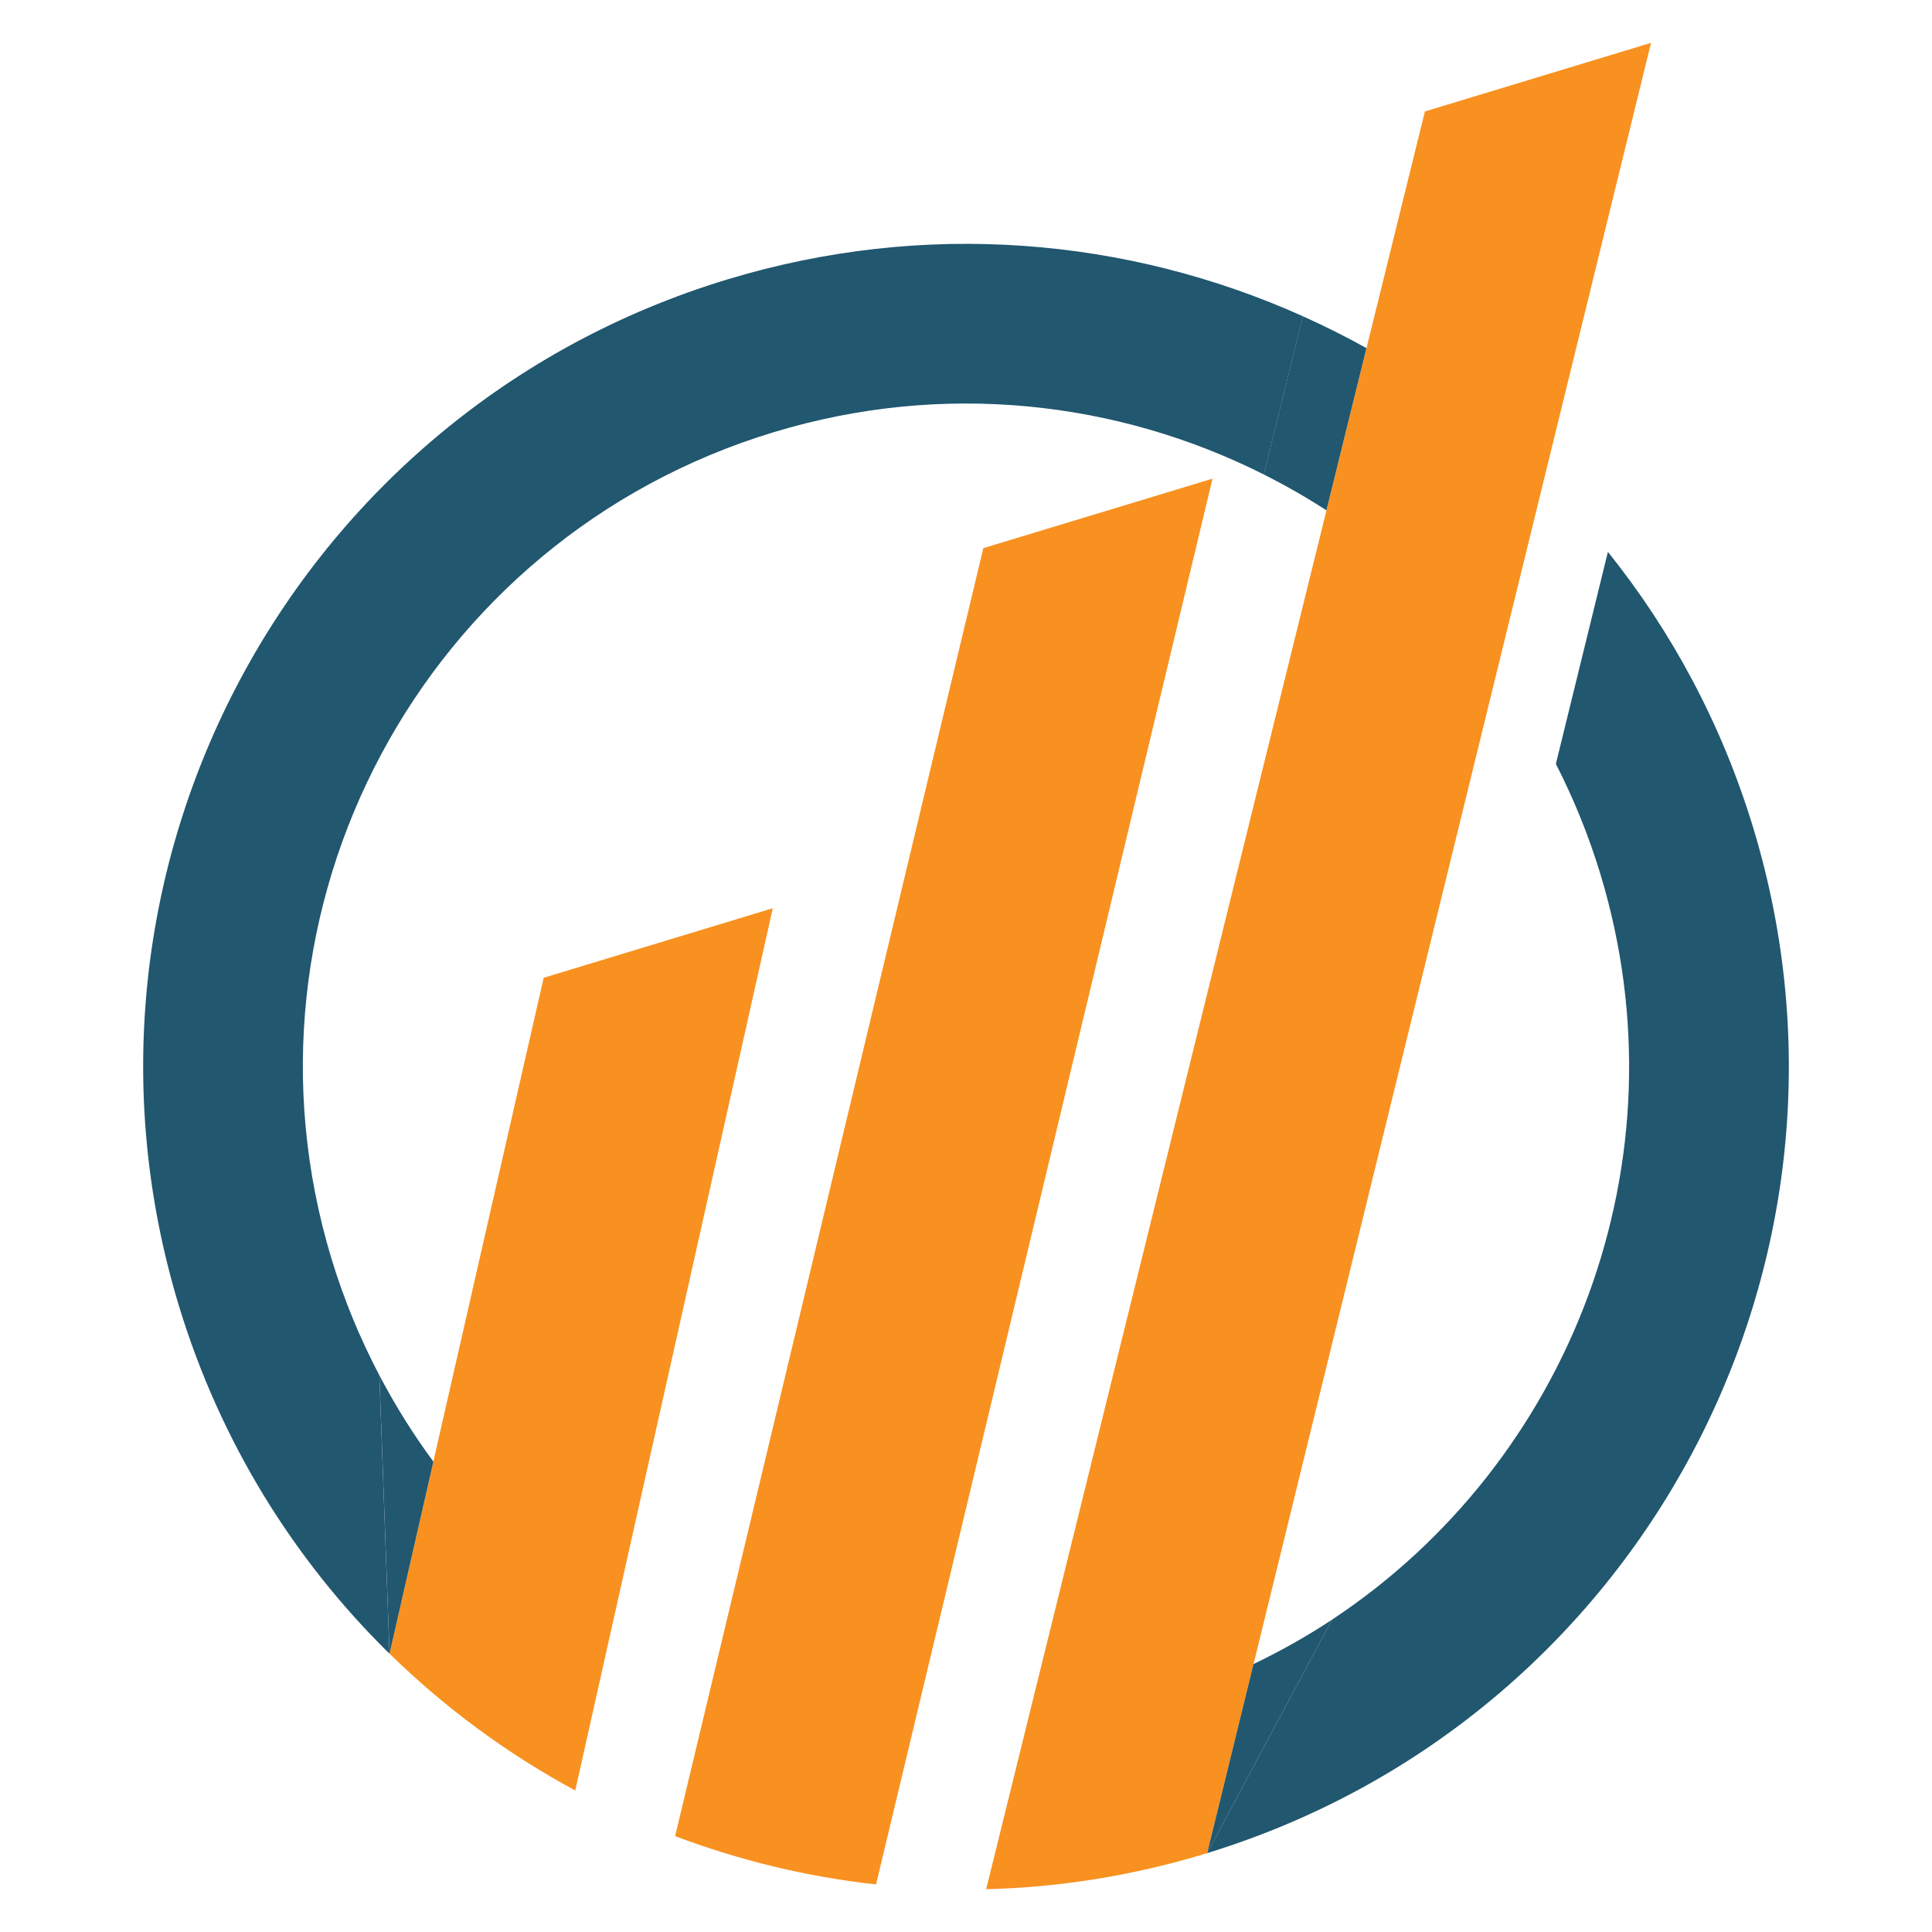
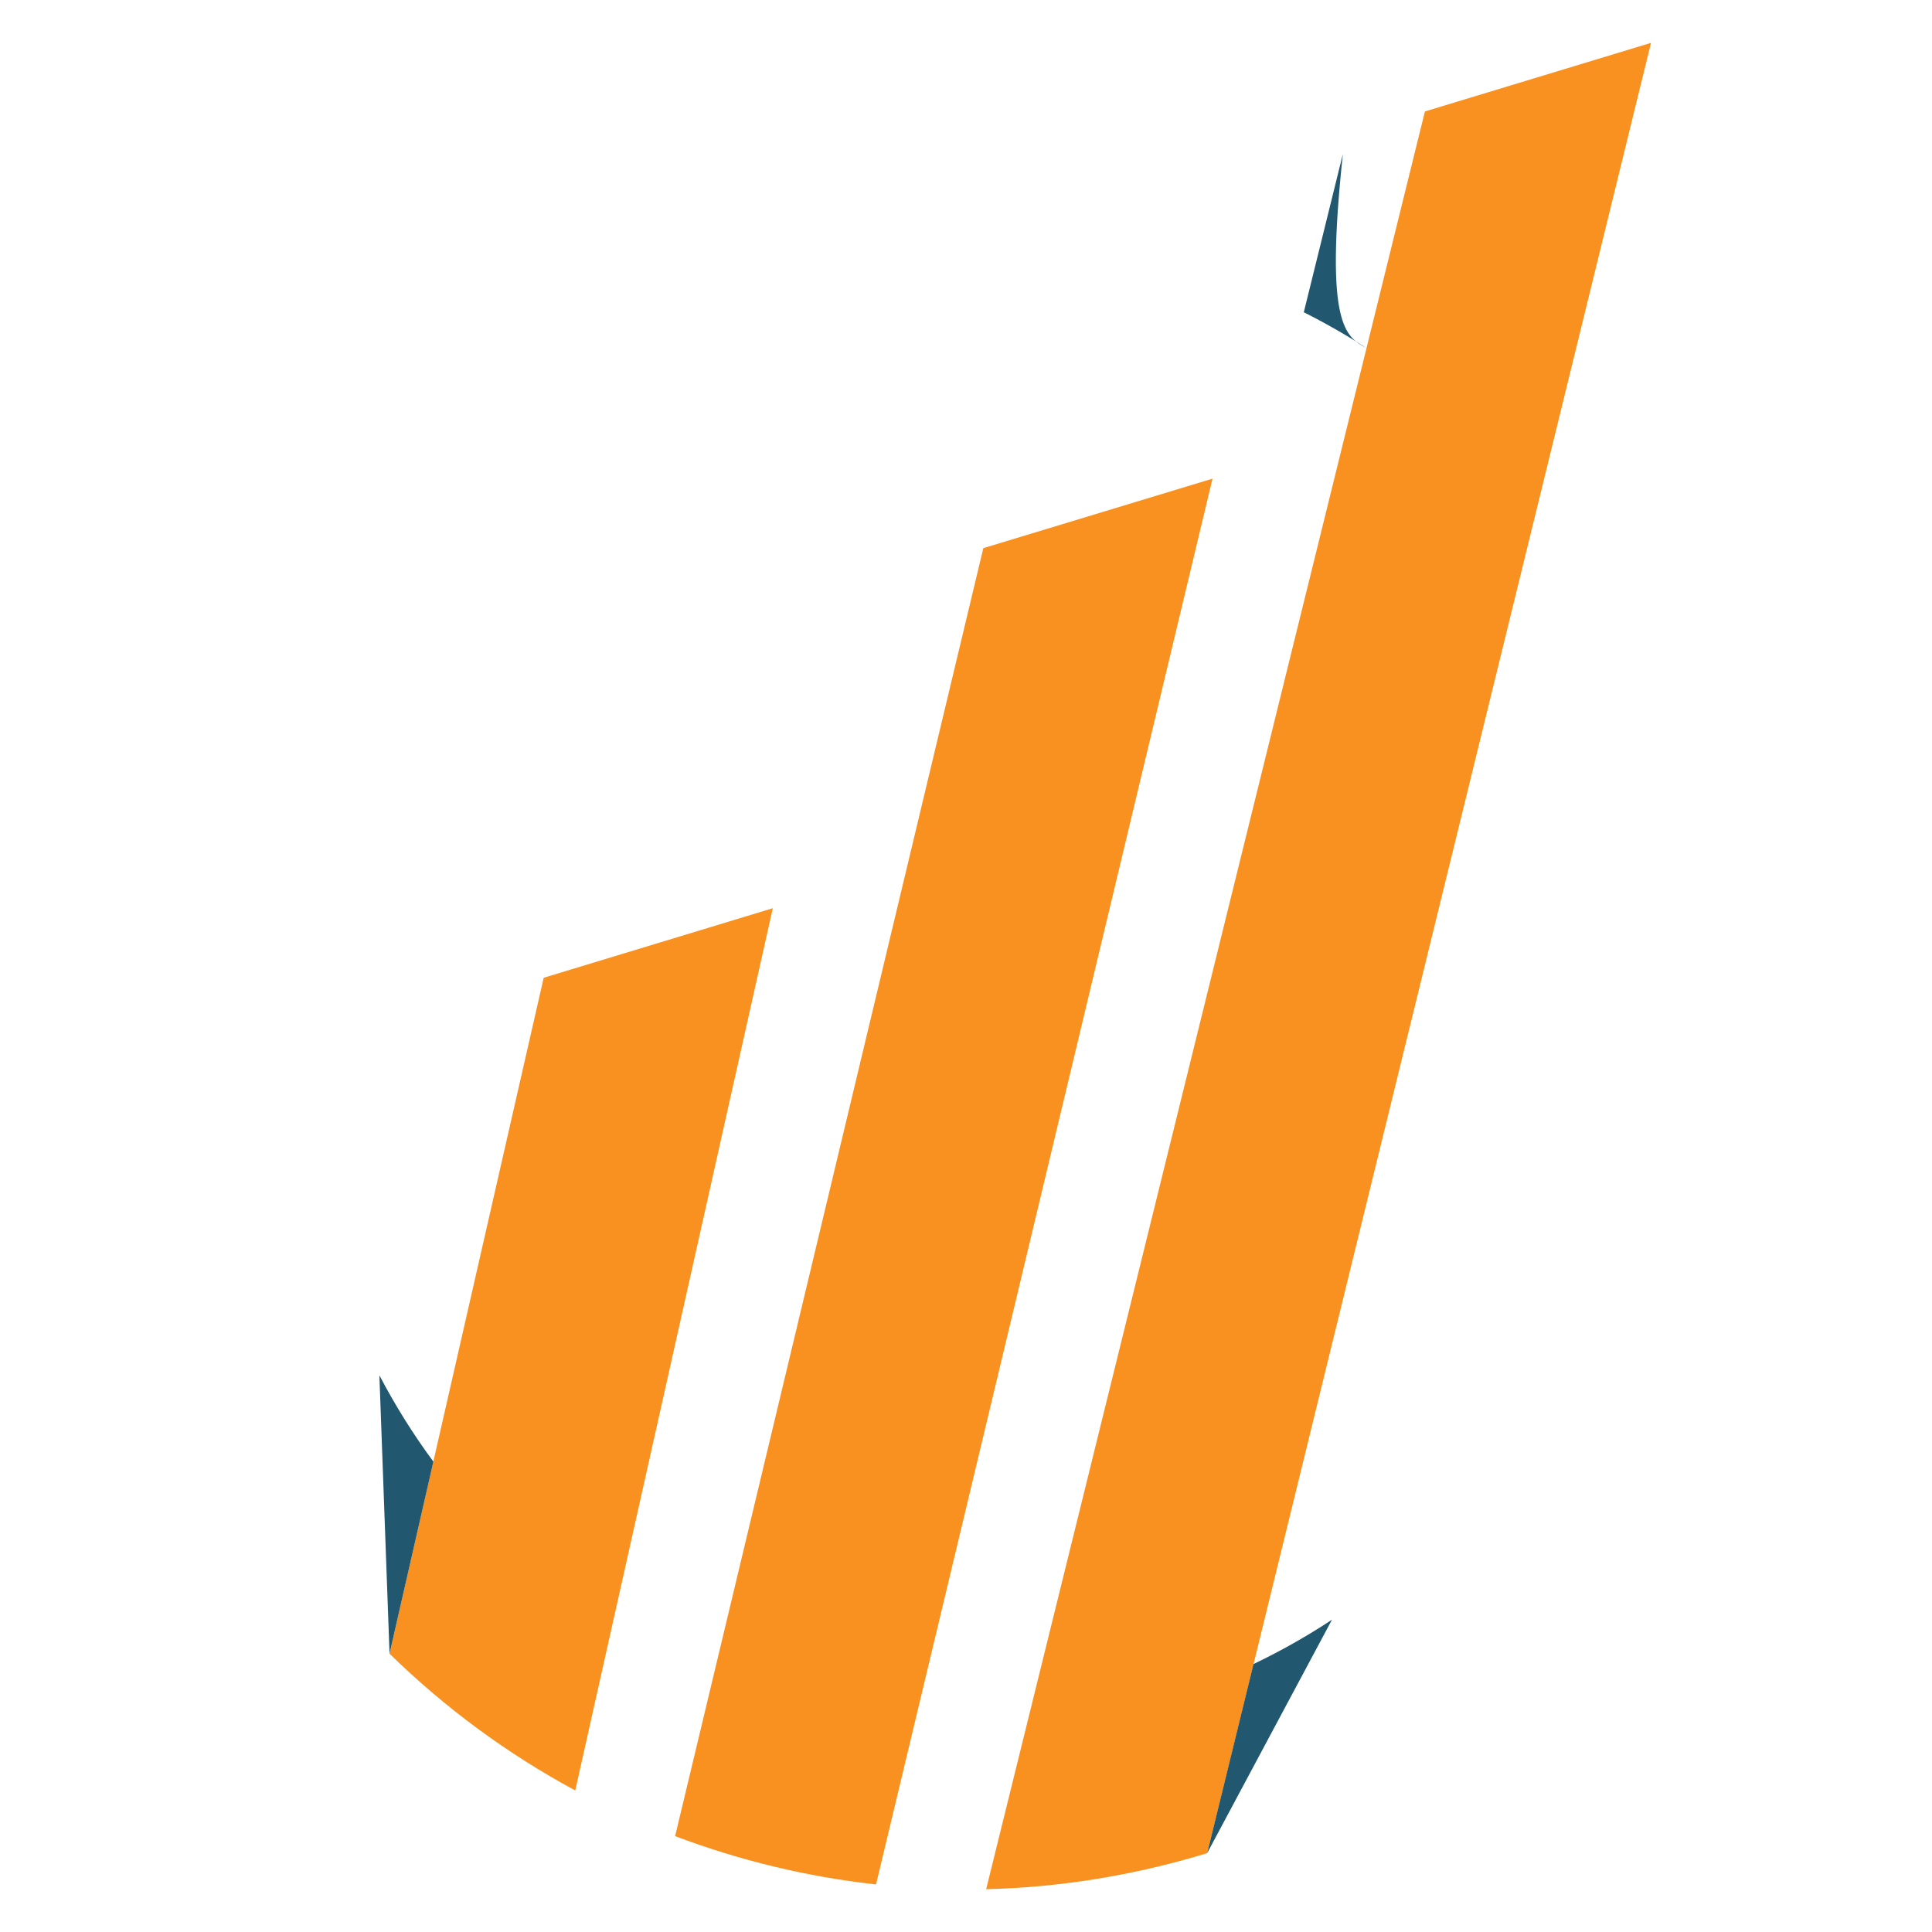
<svg xmlns="http://www.w3.org/2000/svg" version="1.1" id="Calque_1" x="0px" y="0px" width="32px" height="32px" viewBox="0 0 32 32" enable-background="new 0 0 32 32" xml:space="preserve">
  <g>
    <g>
      <g>
        <path fill="#F89120" d="M6.452,27.39l2.553-11.195l3.795-1.152L9.528,29.656C8.407,29.051,7.37,28.289,6.452,27.39z" />
        <path fill="#F89120" d="M11.182,30.412l5.105-21.333l3.796-1.151l-5.573,23.284C13.364,31.086,12.246,30.814,11.182,30.412z" />
        <path fill="#F89120" d="M19.955,30.706c-1.204,0.364-2.42,0.556-3.621,0.585l7.267-29.445l3.745-1.136l-7.351,29.984     C19.981,30.698,19.969,30.701,19.955,30.706z" />
      </g>
    </g>
    <g>
      <g>
-         <path fill="#21576F" d="M19.995,30.693l2.067-3.866l0,0c3.945-2.61,5.889-7.589,4.446-12.348c-0.194-0.64-0.443-1.25-0.738-1.826     l0.862-3.512c1.057,1.317,1.886,2.854,2.407,4.57C31.219,20.898,27.17,28.493,19.995,30.693z" />
        <path fill="#21576F" d="M19.995,30.693l0.767-3.131c0.455-0.218,0.888-0.463,1.3-0.735l0,0L19.995,30.693z" />
        <path fill="#21576F" d="M6.285,22.782c0.263,0.501,0.561,0.978,0.893,1.427L6.452,27.39l-0.168-4.605L6.285,22.782z" />
-         <path fill="#21576F" d="M12.045,4.629c3.277-0.995,6.638-0.692,9.535,0.609l-0.647,2.621c-2.429-1.223-5.313-1.552-8.12-0.7     c-5.804,1.76-9.082,7.893-7.321,13.694c0.206,0.679,0.474,1.322,0.793,1.929l-0.002,0.003l0.168,4.605     c-1.579-1.549-2.803-3.505-3.49-5.769C0.778,14.42,4.844,6.813,12.045,4.629z" />
-         <path fill="#21576F" d="M22.633,5.766l-0.663,2.687c-0.335-0.217-0.681-0.415-1.038-0.594l0.647-2.621     C21.938,5.399,22.289,5.575,22.633,5.766z" />
+         <path fill="#21576F" d="M22.633,5.766c-0.335-0.217-0.681-0.415-1.038-0.594l0.647-2.621     C21.938,5.399,22.289,5.575,22.633,5.766z" />
      </g>
    </g>
  </g>
</svg>